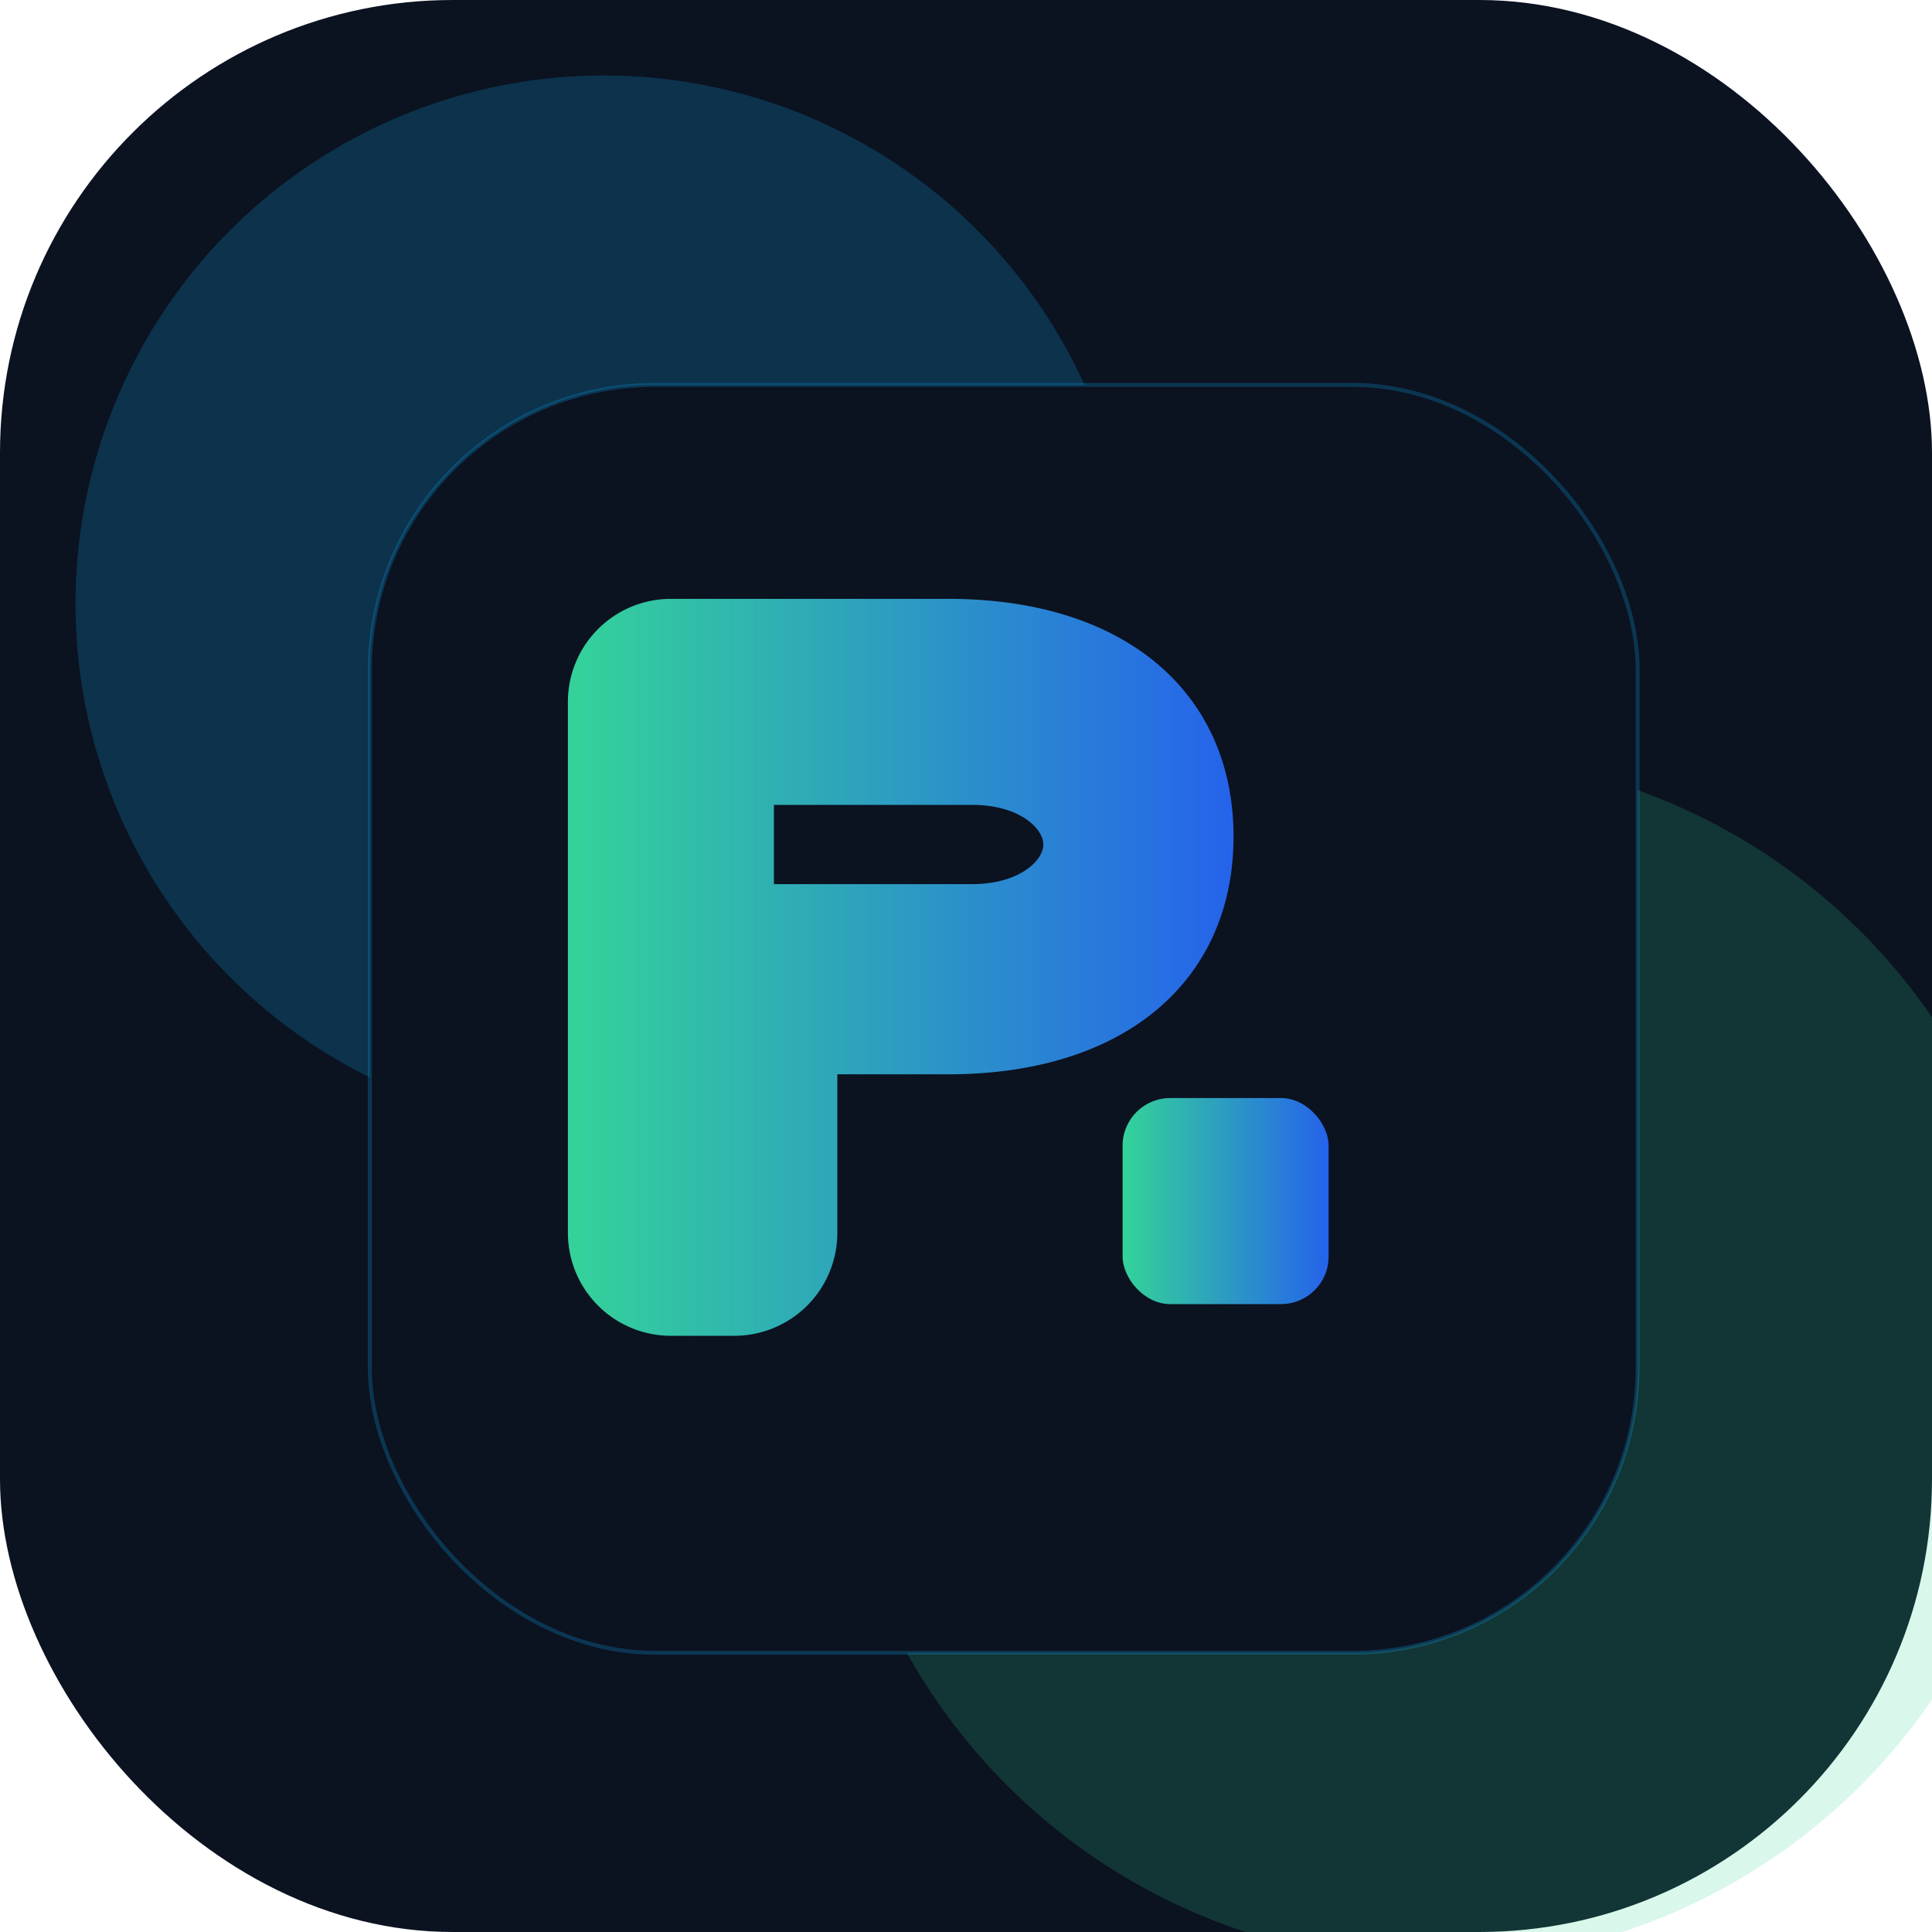
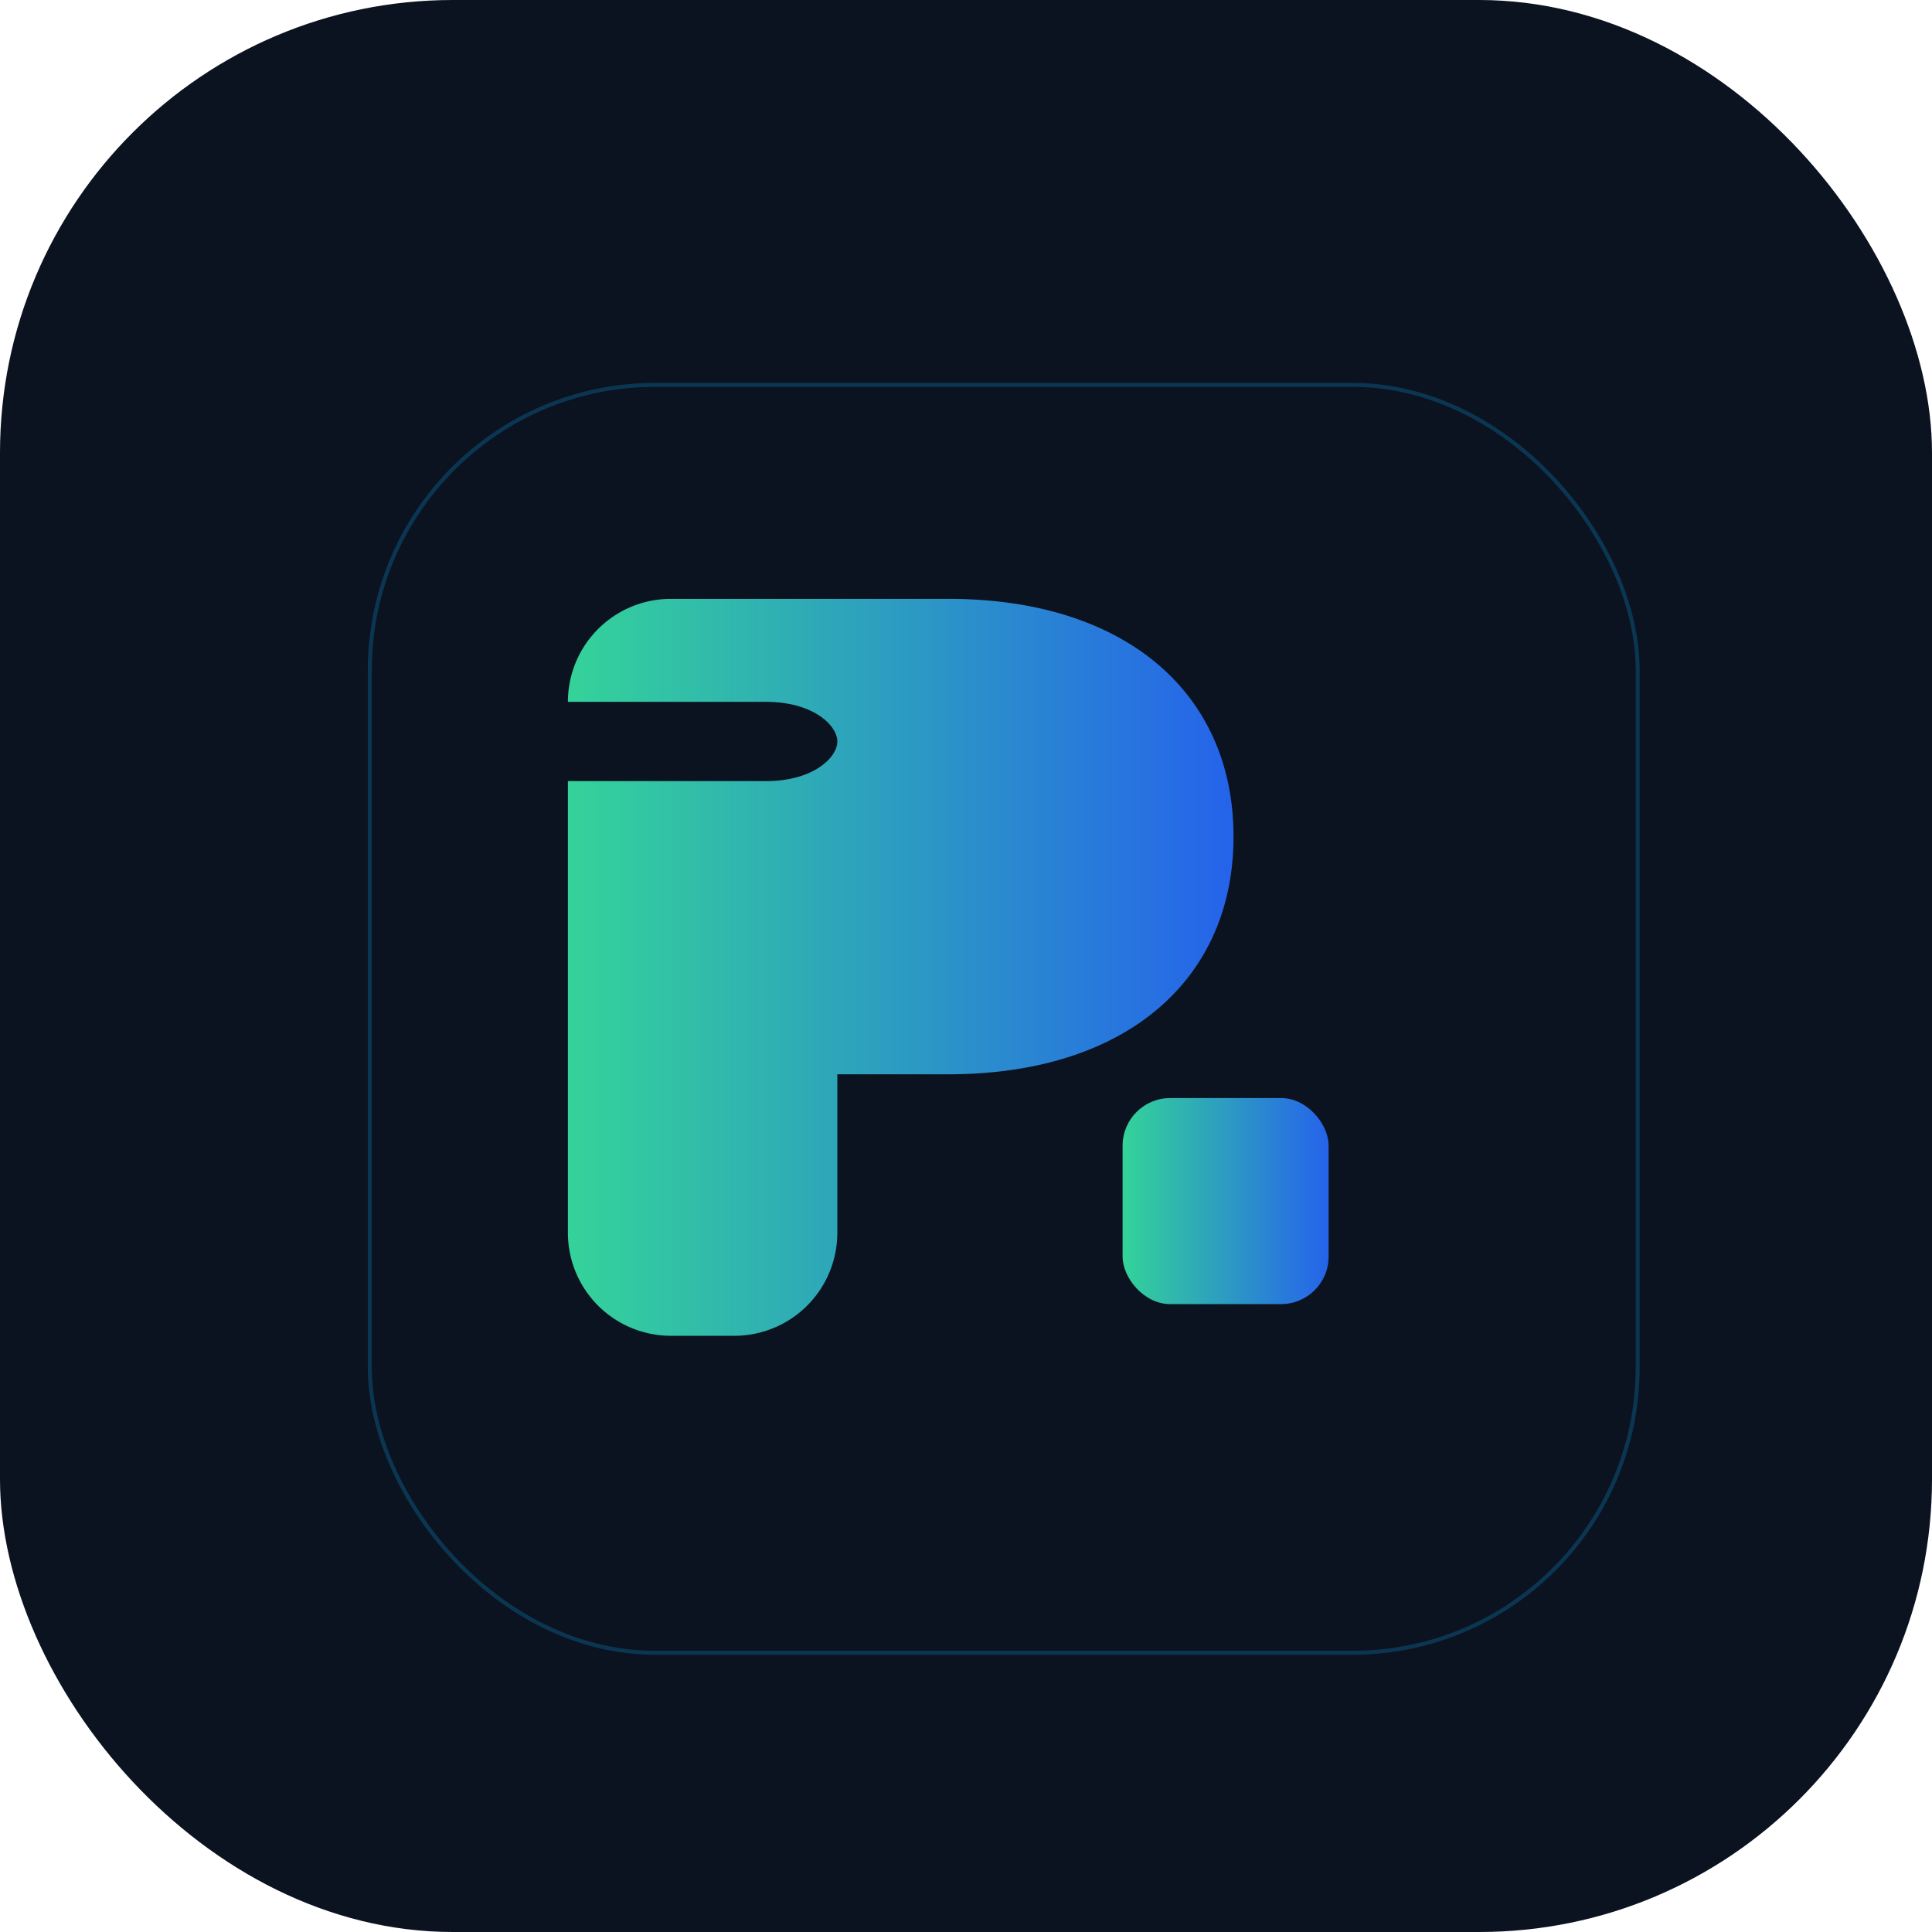
<svg xmlns="http://www.w3.org/2000/svg" viewBox="0 0 512 512">
  <rect width="512" height="512" rx="120" fill="#0b1220" />
  <g filter="url(#blur)">
-     <circle cx="160" cy="160" r="140" fill="#0ea5e9" opacity=".22" />
-     <circle cx="380" cy="360" r="160" fill="#34d399" opacity=".18" />
-   </g>
+     </g>
  <g transform="translate(56,60) scale(1.05)">
    <rect x="40" y="40" width="320" height="320" rx="72" fill="#0b1220" stroke="#0ea5e9" stroke-opacity=".25" />
    <g fill="url(#grad)">
      <defs>
        <linearGradient id="grad" x1="0" x2="1">
          <stop offset="0" stop-color="#34d399" />
          <stop offset="1" stop-color="#2563eb" />
        </linearGradient>
      </defs>
-       <path d="M90 120a26 26 0 0 1 26-26h70c45 0 72 24 72 60s-27 60-72 60h-28v40a26 26 0 0 1-26 26h-16a26 26 0 0 1-26-26V120zm52 26v20h50c12 0 18-6 18-10s-6-10-18-10h-50z" />
+       <path d="M90 120a26 26 0 0 1 26-26h70c45 0 72 24 72 60s-27 60-72 60h-28v40a26 26 0 0 1-26 26h-16a26 26 0 0 1-26-26V120zv20h50c12 0 18-6 18-10s-6-10-18-10h-50z" />
      <rect x="230" y="220" width="52" height="52" rx="12" />
    </g>
  </g>
  <defs>
    <filter id="blur">
      <feGaussianBlur stdDeviation="22" />
    </filter>
  </defs>
</svg>